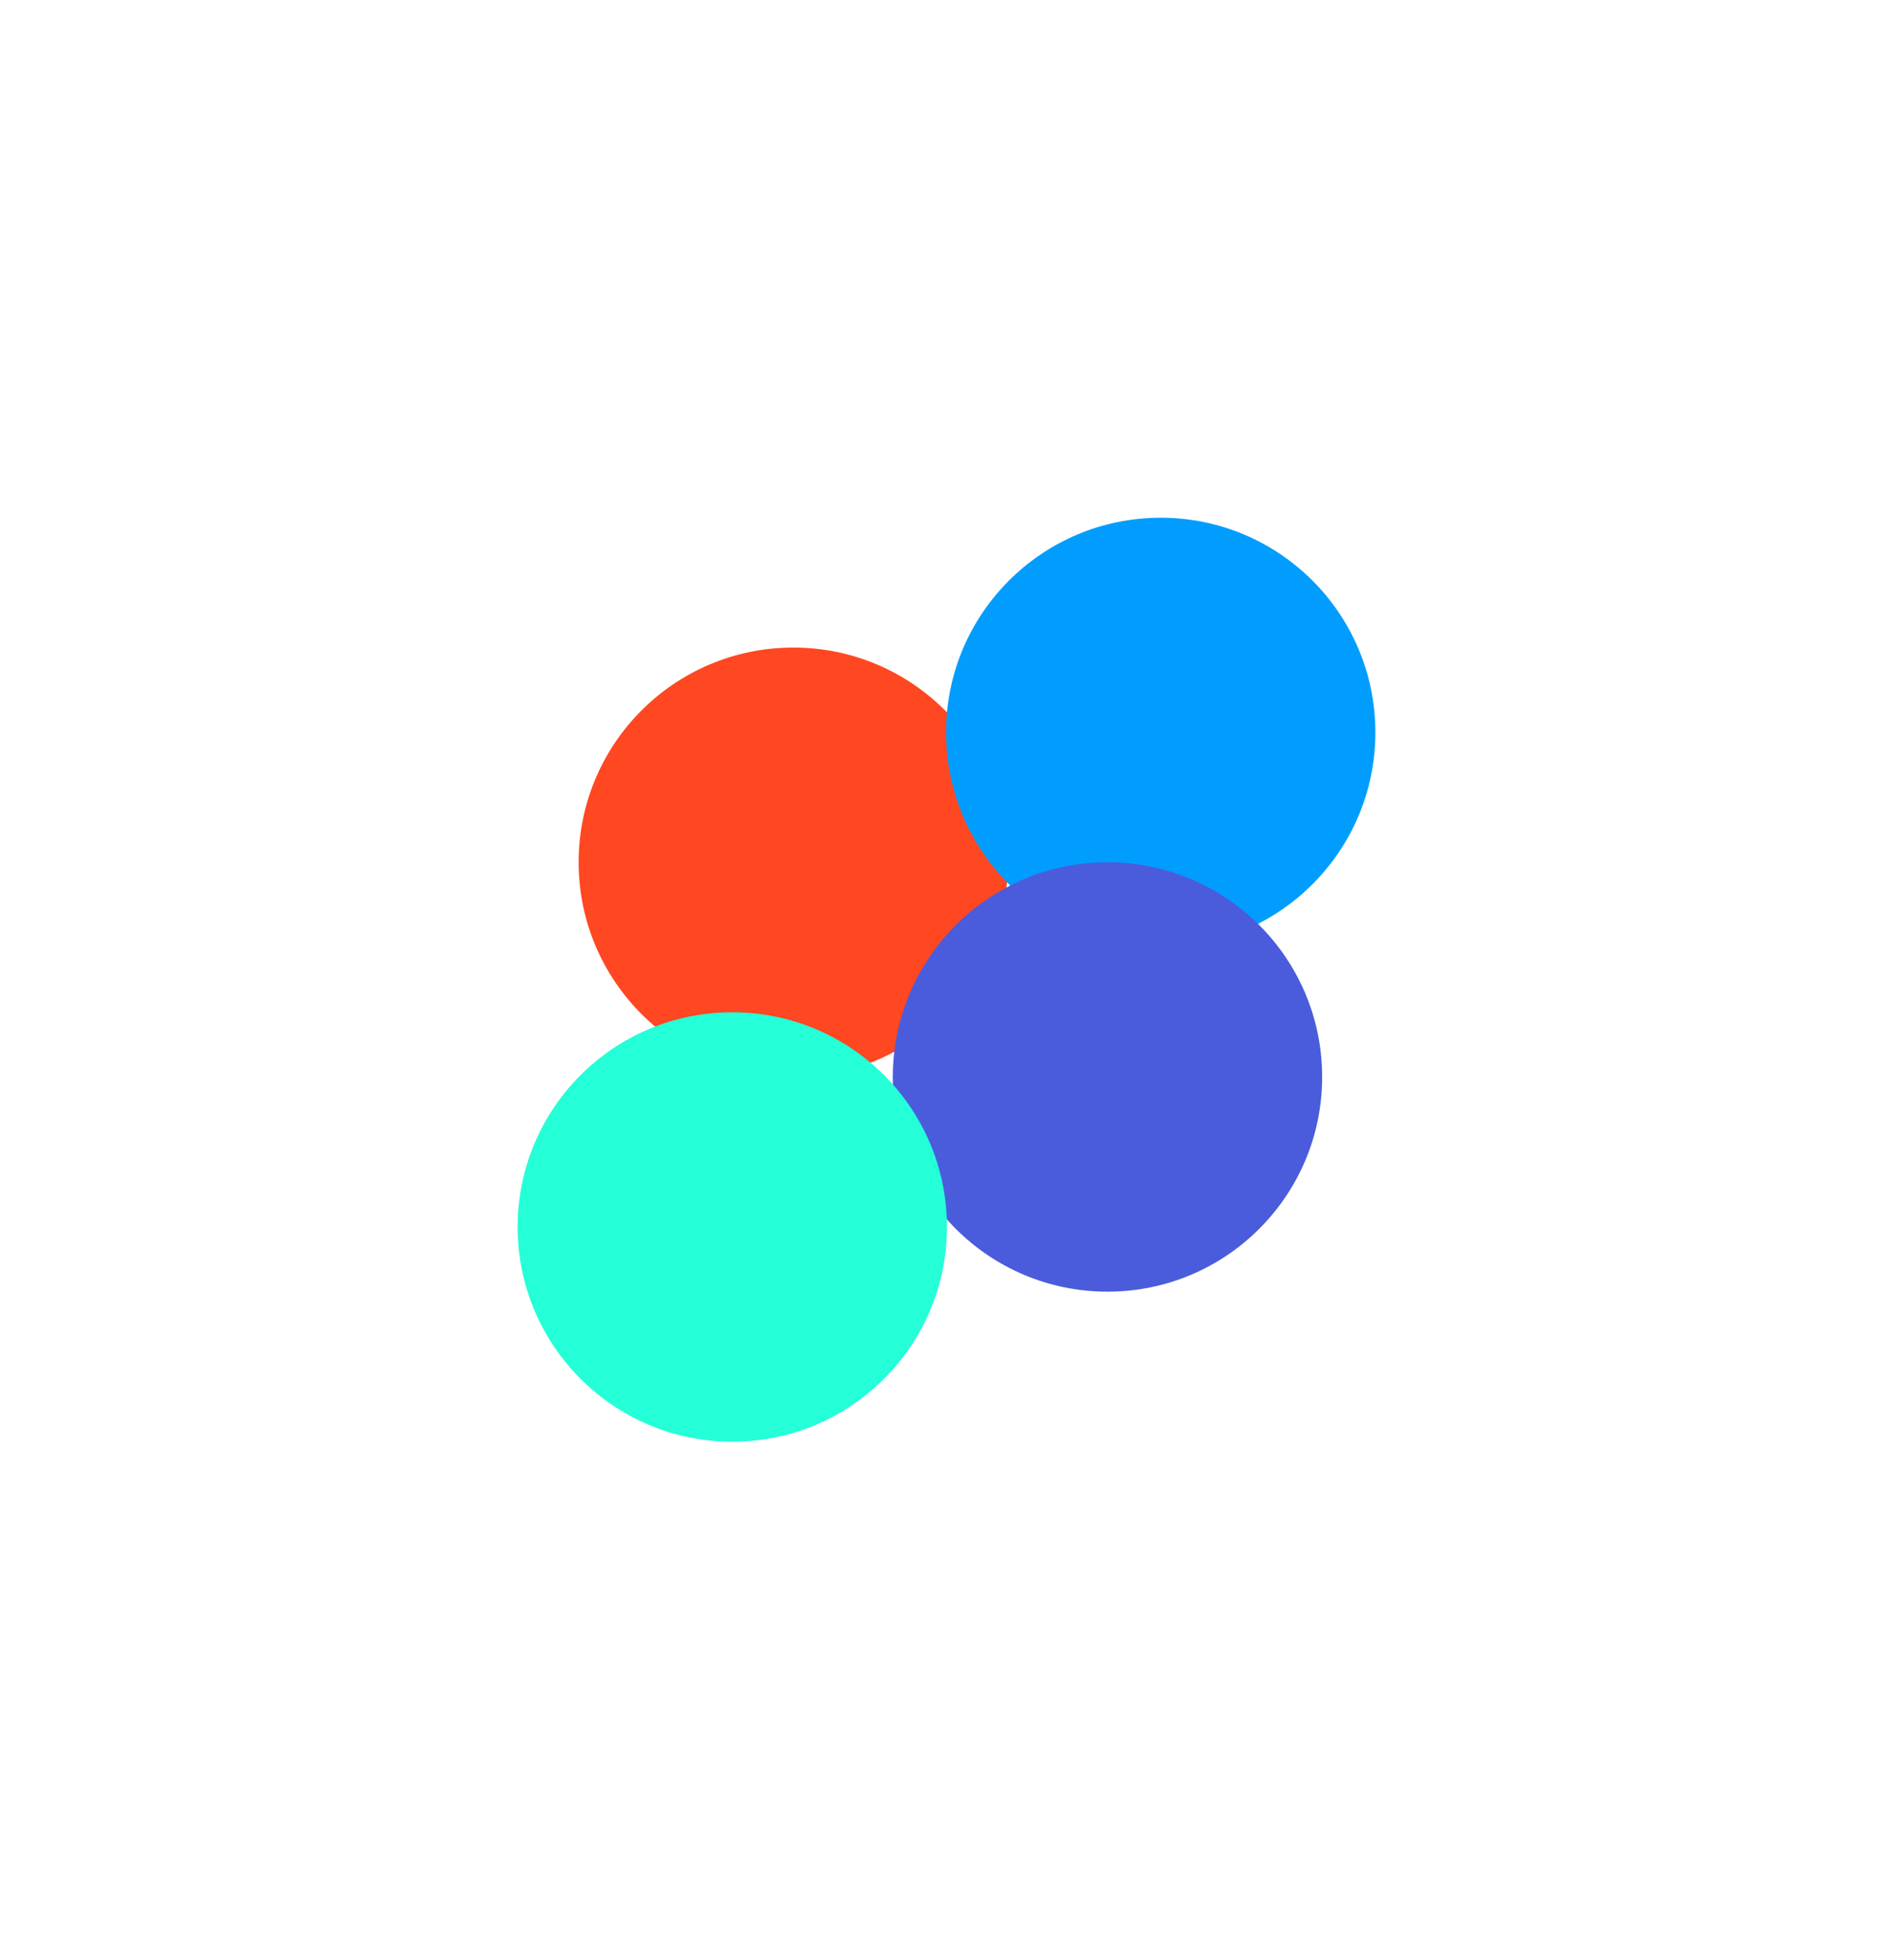
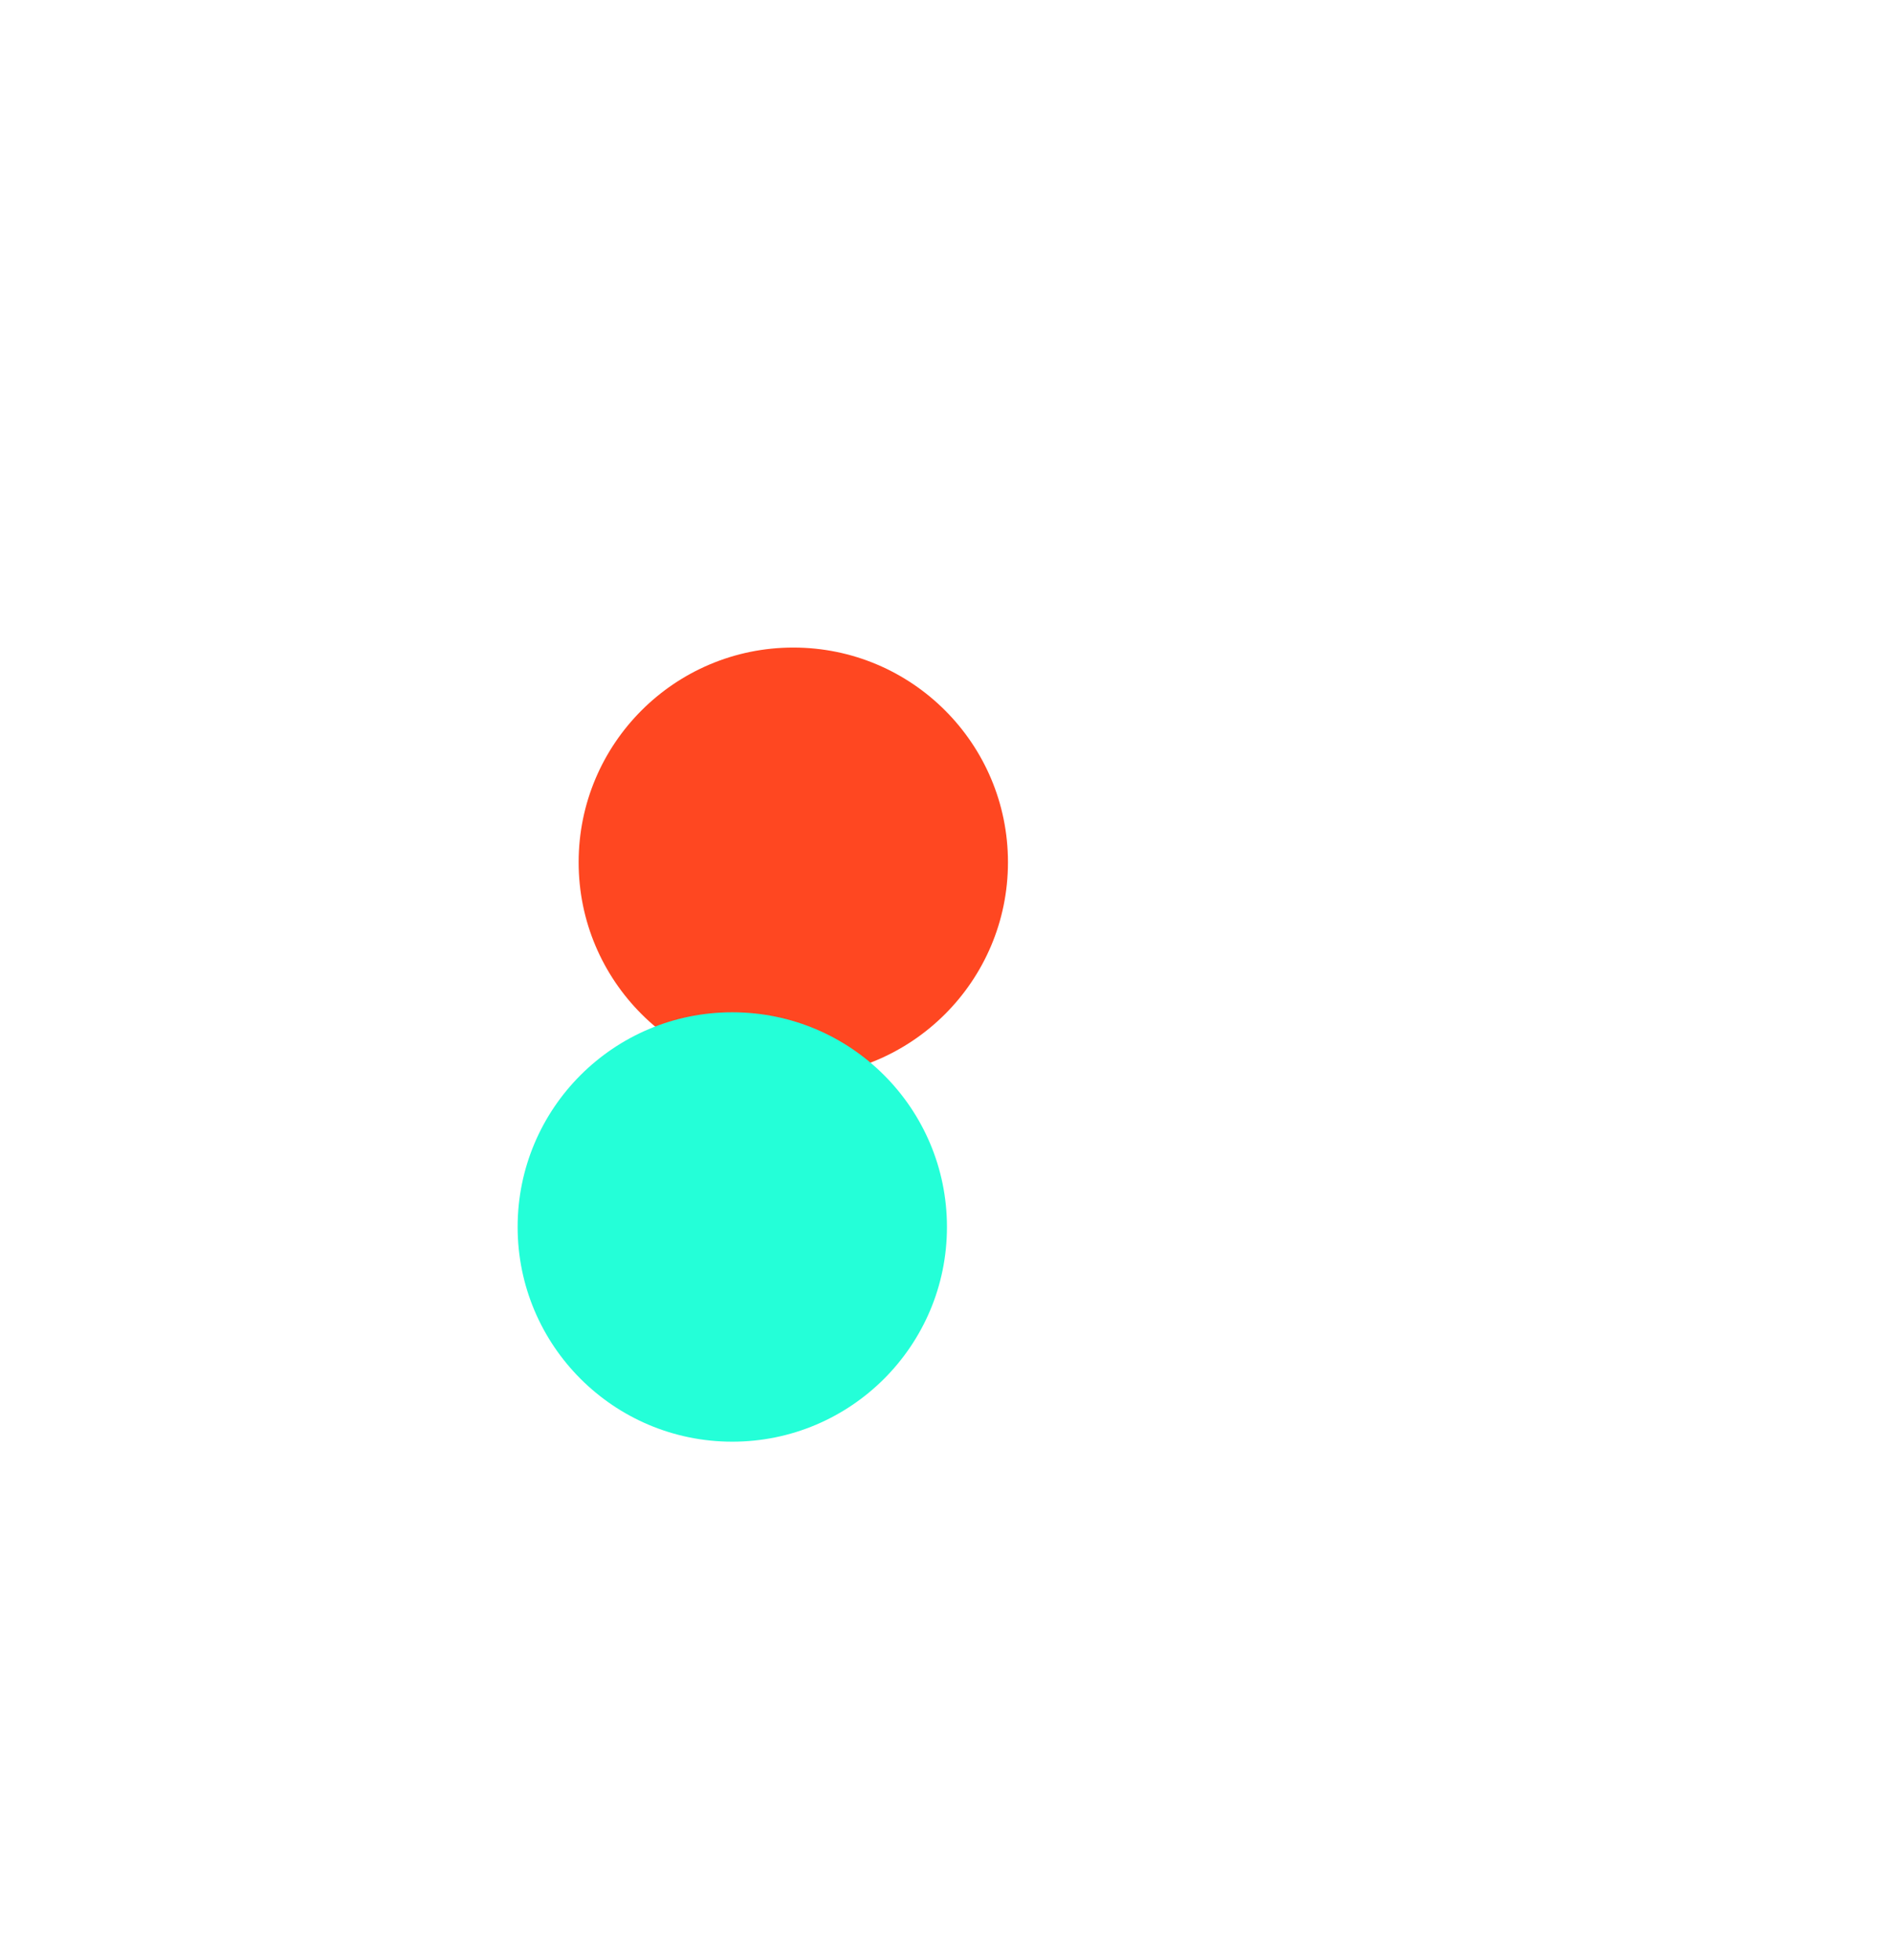
<svg xmlns="http://www.w3.org/2000/svg" width="1898" height="1965" viewBox="0 0 1898 1965" fill="none">
  <g filter="url(#filter0_f_42_1023)">
    <ellipse cx="795.396" cy="864.379" rx="215.23" ry="215.23" fill="#FF4721" />
  </g>
  <g filter="url(#filter1_f_42_1023)">
-     <ellipse cx="1163.77" cy="734.23" rx="215.23" ry="215.23" fill="#009DFF" />
-   </g>
+     </g>
  <g filter="url(#filter2_f_42_1023)">
-     <ellipse cx="1110.42" cy="1079.61" rx="215.23" ry="215.23" fill="#4A5CDC" />
-   </g>
+     </g>
  <g filter="url(#filter3_f_42_1023)">
    <ellipse cx="734.23" cy="1229.99" rx="215.23" ry="215.23" fill="#24FFD8" />
  </g>
  <defs>
    <filter id="filter0_f_42_1023" x="61.346" y="130.33" width="1468.1" height="1468.1" filterUnits="userSpaceOnUse" color-interpolation-filters="sRGB">
      <feFlood flood-opacity="0" result="BackgroundImageFix" />
      <feBlend mode="normal" in="SourceGraphic" in2="BackgroundImageFix" result="shape" />
      <feGaussianBlur stdDeviation="259.41" result="effect1_foregroundBlur_42_1023" />
    </filter>
    <filter id="filter1_f_42_1023" x="429.72" y="0.18" width="1468.1" height="1468.1" filterUnits="userSpaceOnUse" color-interpolation-filters="sRGB">
      <feFlood flood-opacity="0" result="BackgroundImageFix" />
      <feBlend mode="normal" in="SourceGraphic" in2="BackgroundImageFix" result="shape" />
      <feGaussianBlur stdDeviation="259.41" result="effect1_foregroundBlur_42_1023" />
    </filter>
    <filter id="filter2_f_42_1023" x="376.373" y="345.56" width="1468.1" height="1468.1" filterUnits="userSpaceOnUse" color-interpolation-filters="sRGB">
      <feFlood flood-opacity="0" result="BackgroundImageFix" />
      <feBlend mode="normal" in="SourceGraphic" in2="BackgroundImageFix" result="shape" />
      <feGaussianBlur stdDeviation="259.41" result="effect1_foregroundBlur_42_1023" />
    </filter>
    <filter id="filter3_f_42_1023" x="0.18" y="495.945" width="1468.1" height="1468.1" filterUnits="userSpaceOnUse" color-interpolation-filters="sRGB">
      <feFlood flood-opacity="0" result="BackgroundImageFix" />
      <feBlend mode="normal" in="SourceGraphic" in2="BackgroundImageFix" result="shape" />
      <feGaussianBlur stdDeviation="259.41" result="effect1_foregroundBlur_42_1023" />
    </filter>
  </defs>
</svg>